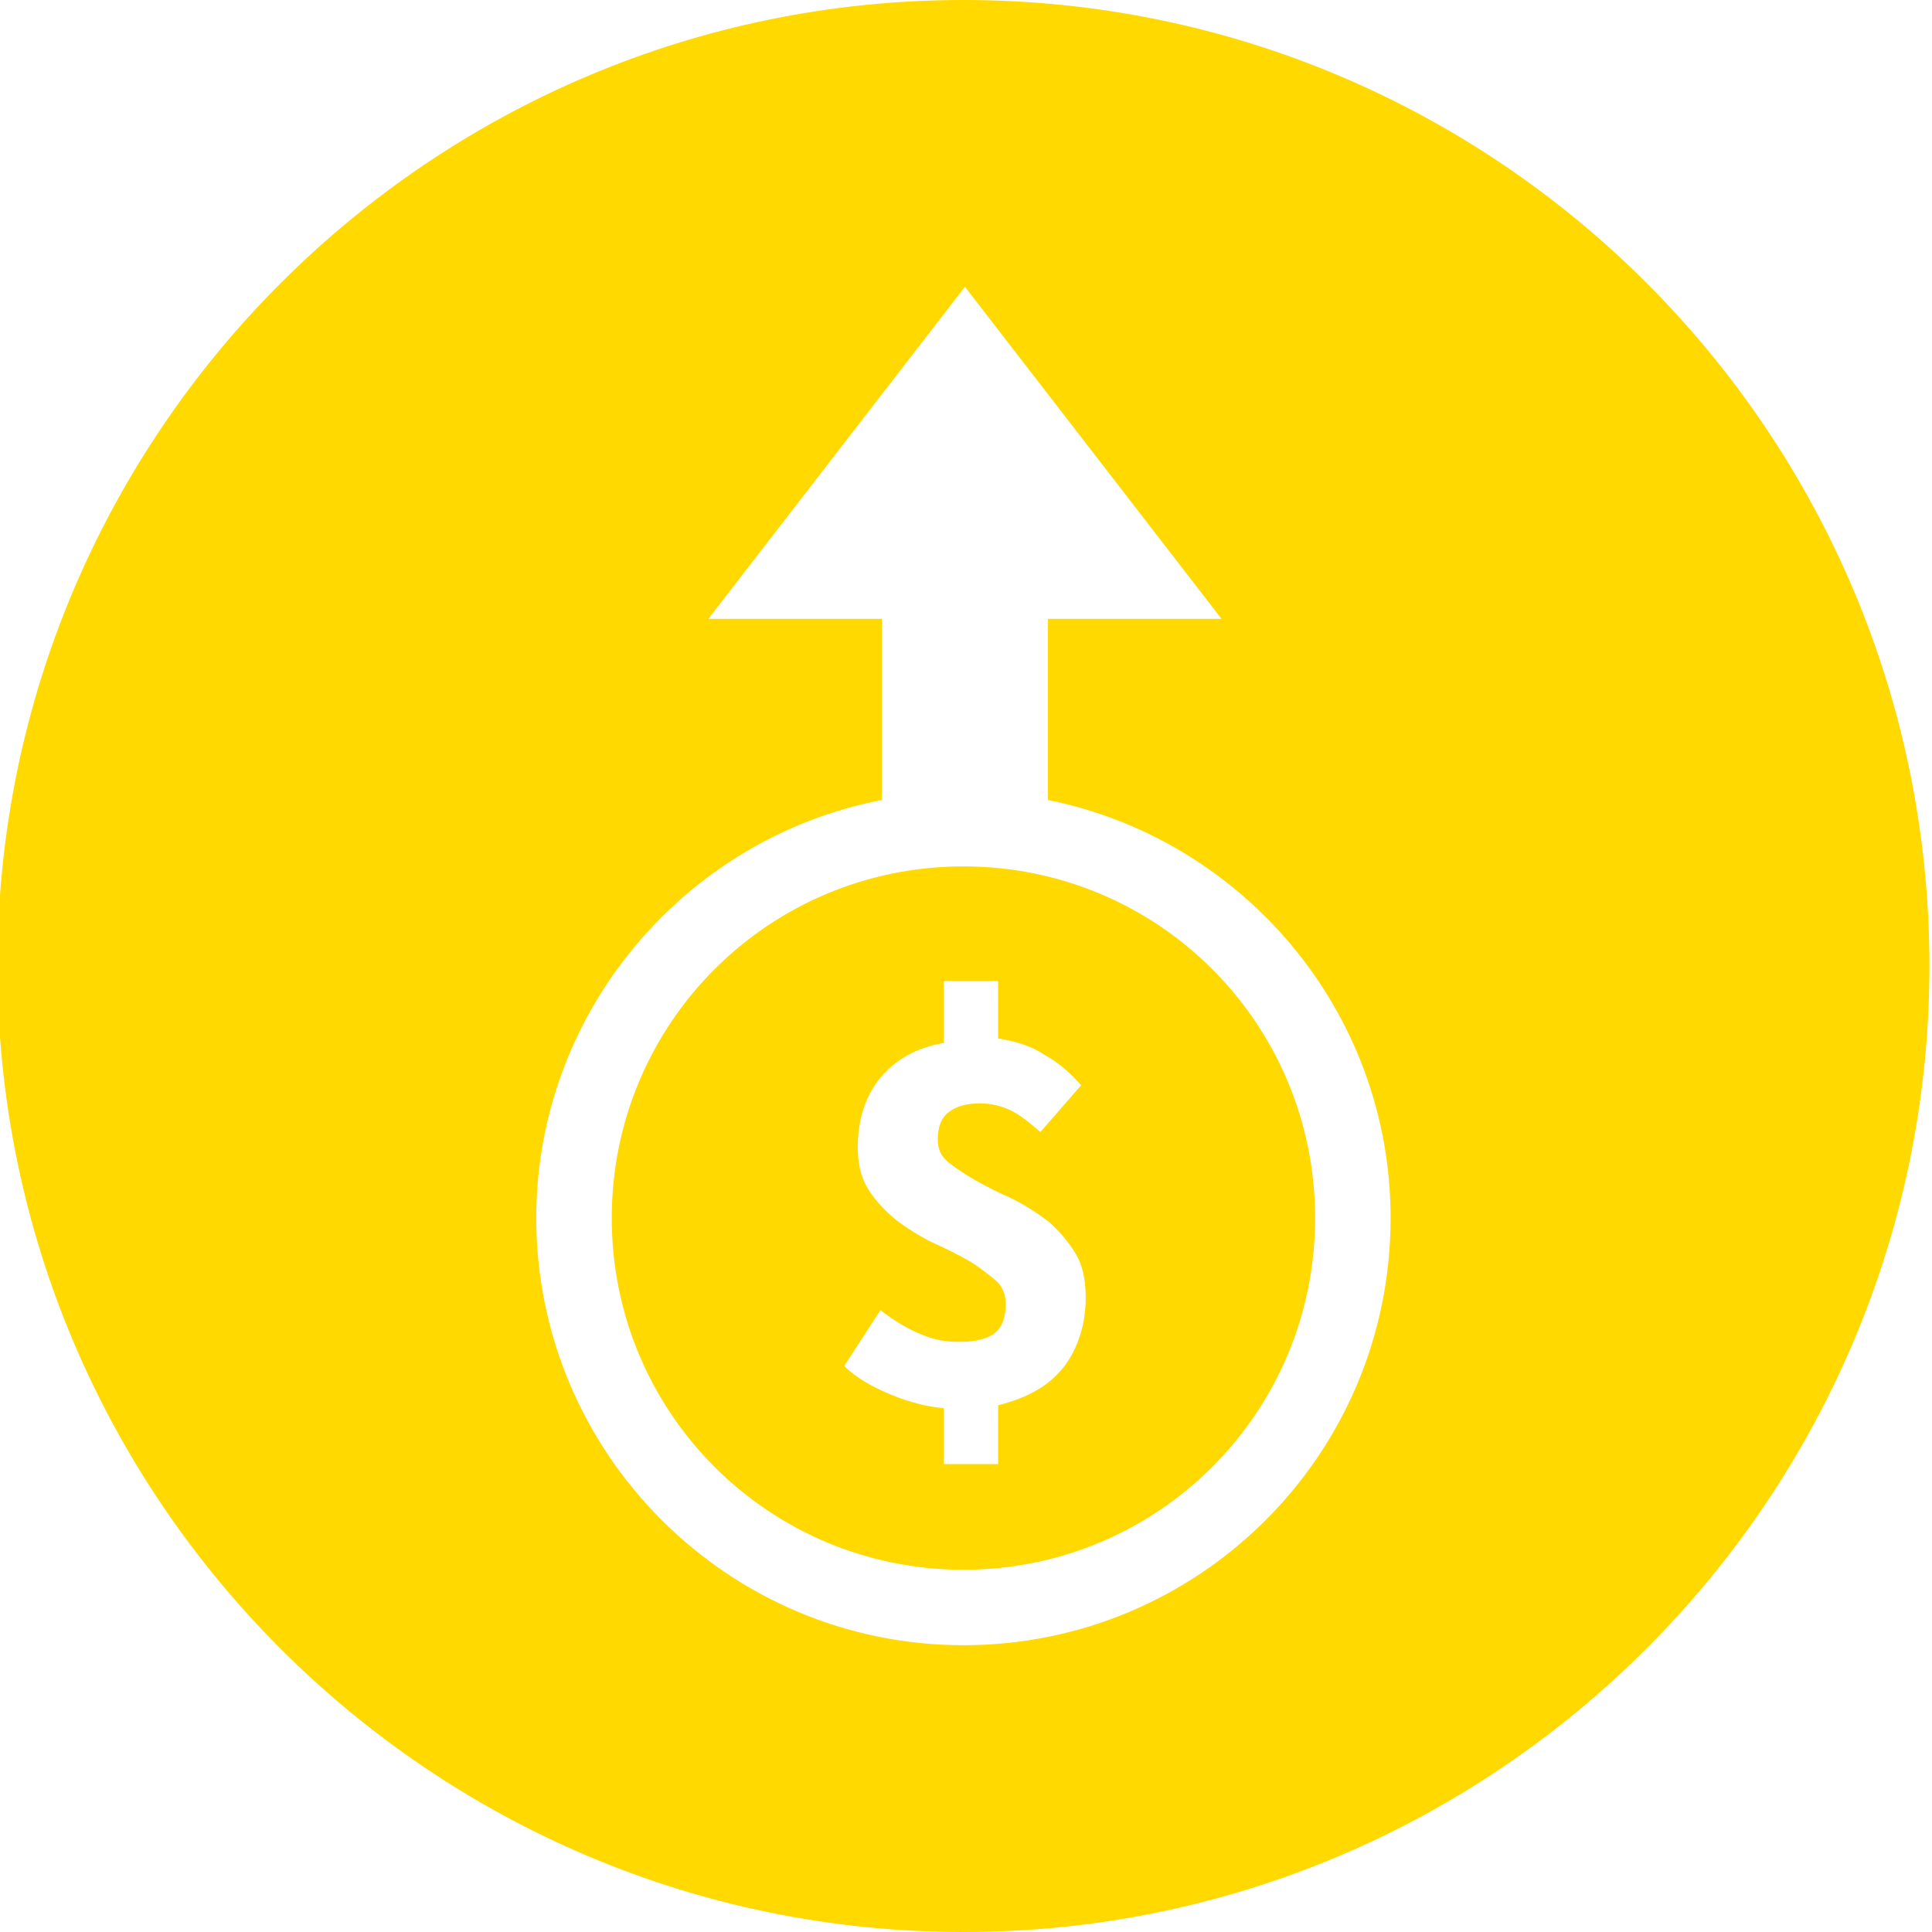
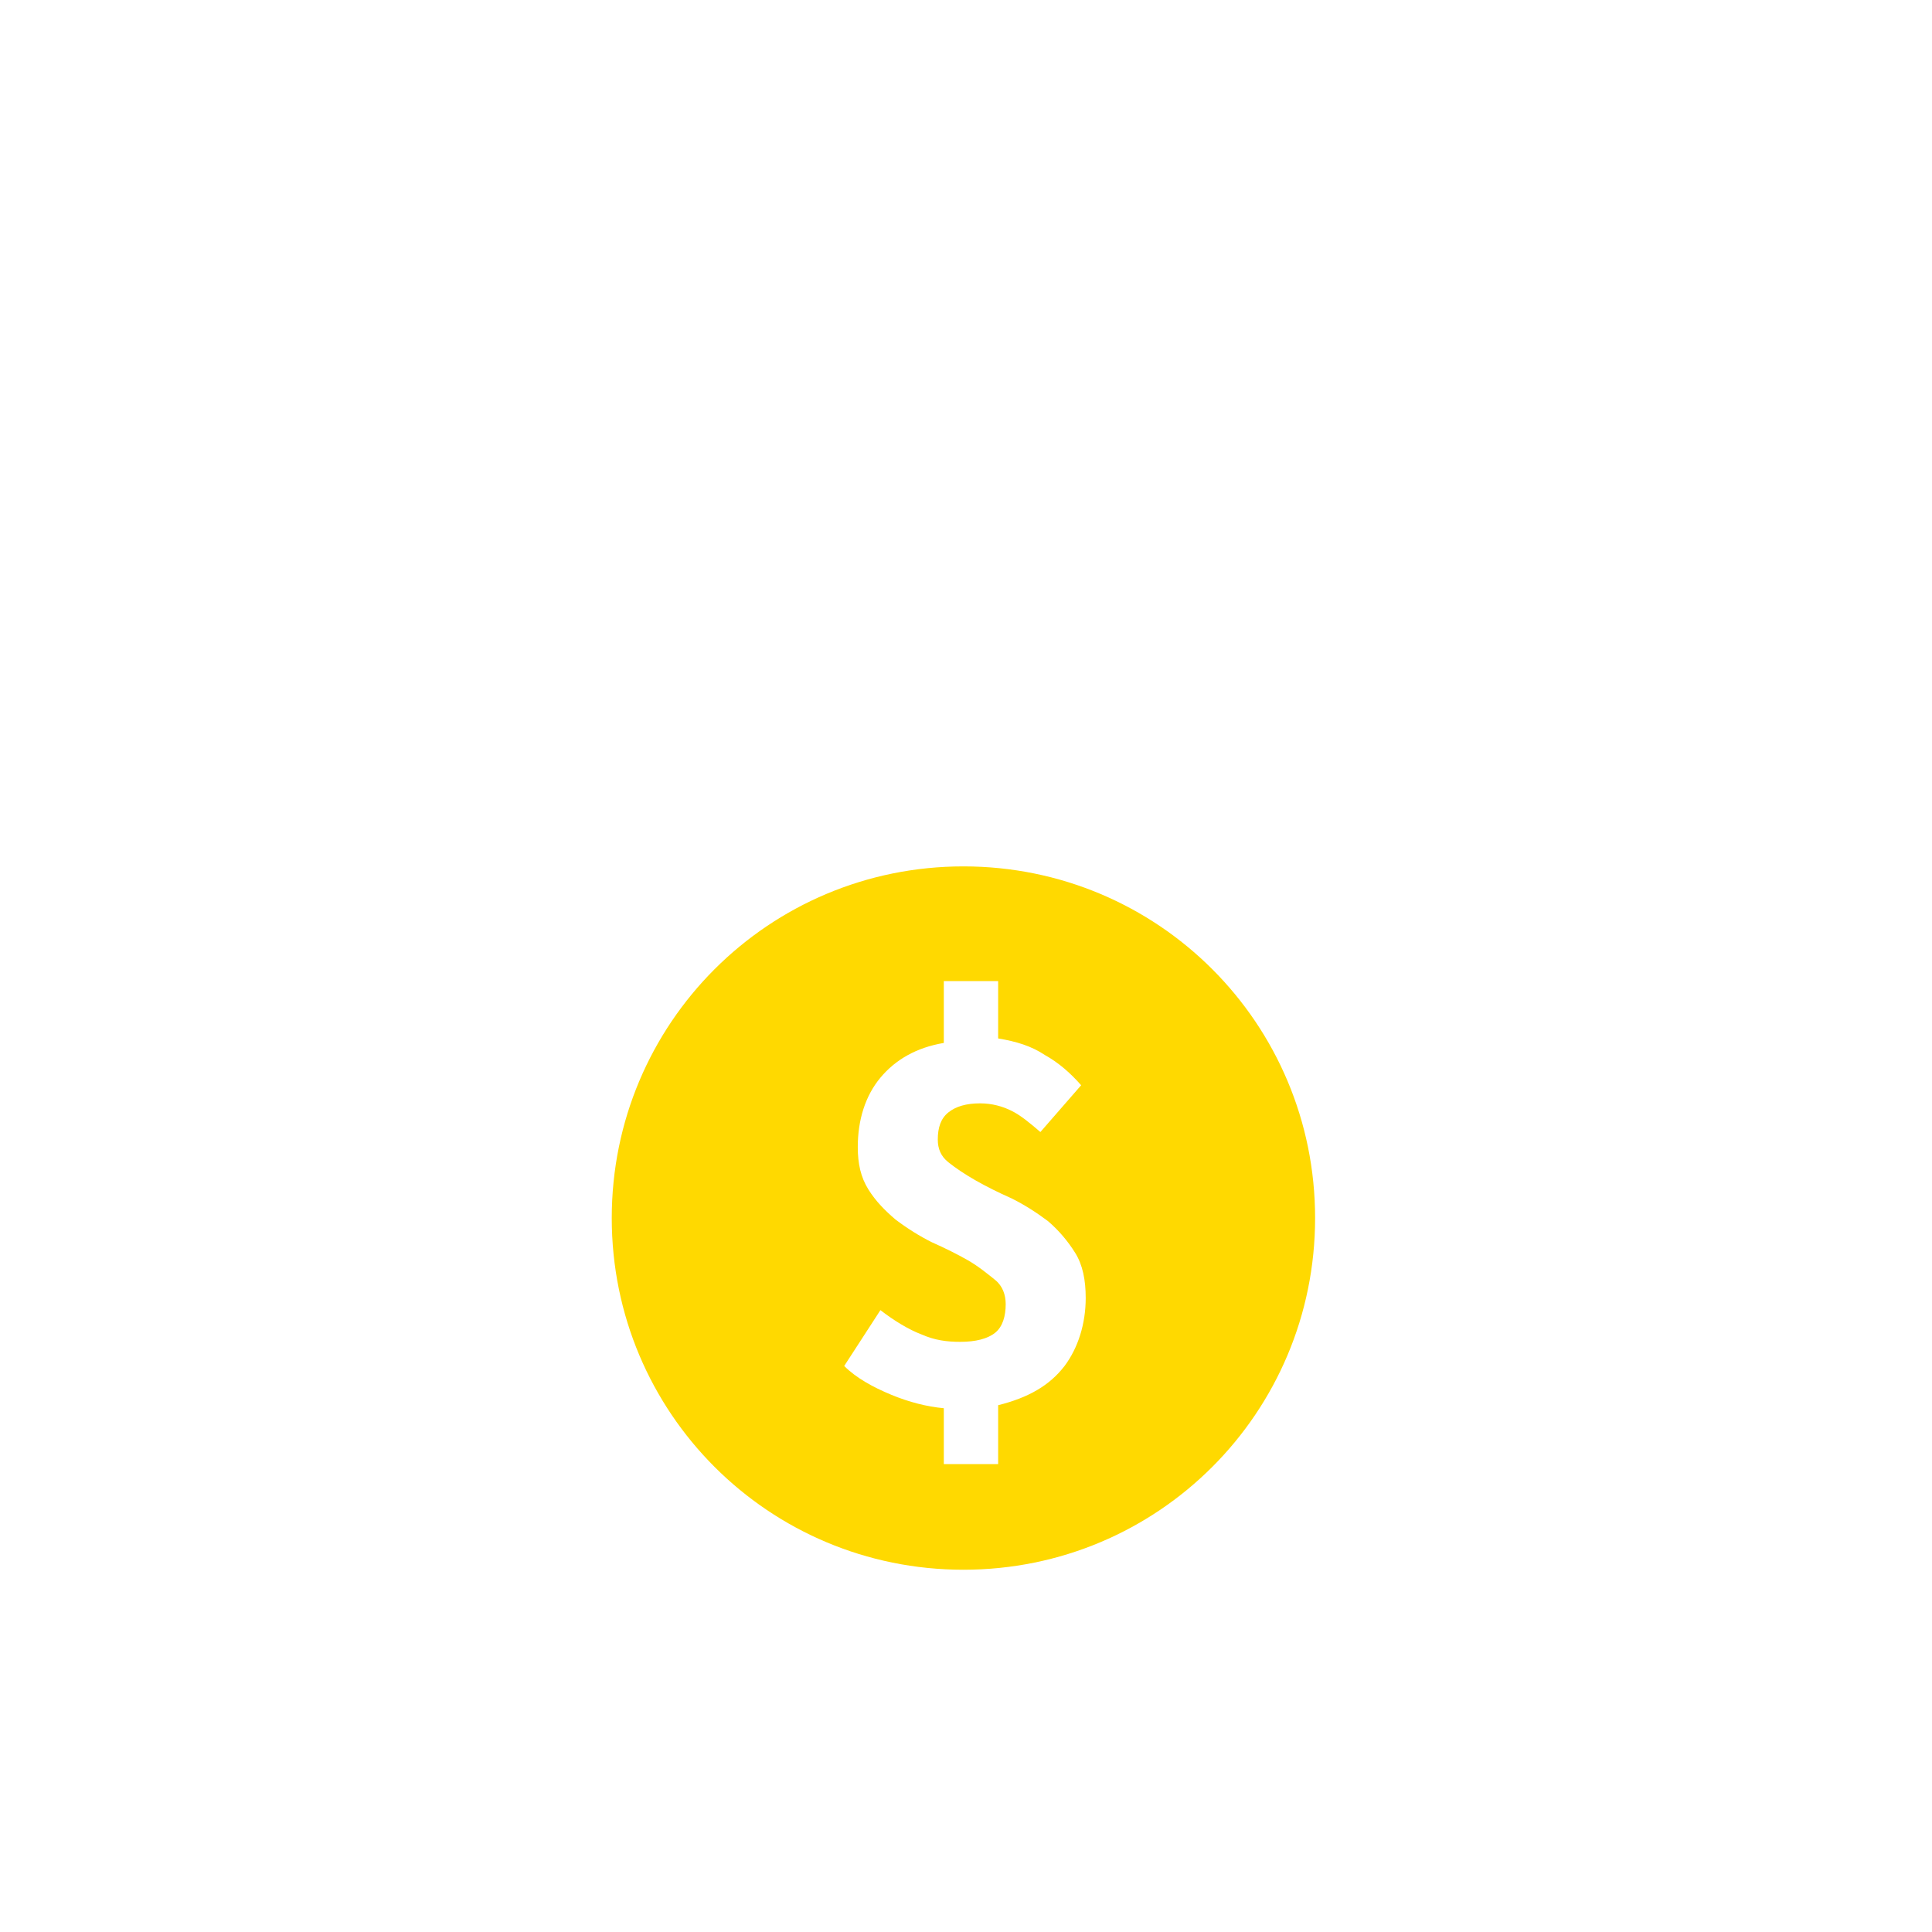
<svg xmlns="http://www.w3.org/2000/svg" version="1.1" id="Layer_1" x="0px" y="0px" width="75px" height="75px" viewBox="0 0 75 75" style="enable-background:new 0 0 75 75;" xml:space="preserve">
  <style type="text/css">
	.st0{fill:#FFD900;}
</style>
  <g id="Outline">
-     <path class="st0" d="M37.4,0c-20.684,0-37.5,16.816-37.5,37.5s16.816,37.5,37.5,37.5   s37.5-16.816,37.5-37.5S58.142,0,37.4,0z M37.4,63.867   c-9.141,0-16.582-7.441-16.582-16.582c0-8.027,5.801-14.766,13.418-16.23v-7.031   h-6.738l9.961-12.891l9.961,12.891h-6.738v7.031   c7.559,1.523,13.301,8.203,13.301,16.23   C53.982,56.484,46.541,63.867,37.4,63.867z" />
    <path class="st0" d="M37.4,33.633c-7.559,0-13.652,6.094-13.652,13.652   c-0,7.559,6.094,13.652,13.652,13.652s13.652-6.094,13.652-13.652   S44.959,33.633,37.4,33.633z M41.326,53.027   c-0.586,0.762-1.406,1.23-2.578,1.523v2.285h-2.109v-2.168   c-0.645-0.059-1.348-0.234-2.051-0.527c-0.703-0.293-1.348-0.645-1.816-1.113   l1.406-2.168c0.527,0.41,1.113,0.762,1.582,0.938   c0.527,0.234,0.996,0.293,1.523,0.293c0.586,0,1.055-0.117,1.348-0.352   s0.41-0.645,0.41-1.113c0-0.352-0.117-0.703-0.41-0.938   s-0.645-0.527-1.055-0.762c-0.41-0.234-0.879-0.469-1.406-0.703   c-0.469-0.234-0.938-0.527-1.406-0.879c-0.41-0.352-0.762-0.703-1.055-1.172   c-0.293-0.469-0.41-0.996-0.41-1.641c0-1.055,0.293-1.992,0.879-2.695   c0.586-0.703,1.406-1.172,2.461-1.348v-2.402h2.109v2.227   c0.703,0.117,1.289,0.293,1.816,0.645c0.527,0.293,0.996,0.703,1.406,1.172   l-1.582,1.816c-0.41-0.352-0.762-0.645-1.113-0.82   c-0.352-0.176-0.762-0.293-1.23-0.293c-0.527,0-0.938,0.117-1.23,0.352   s-0.41,0.586-0.41,1.055c0,0.352,0.117,0.645,0.41,0.879   c0.293,0.234,0.645,0.469,1.055,0.703c0.41,0.234,0.879,0.469,1.406,0.703   c0.469,0.234,0.937,0.527,1.406,0.879c0.41,0.352,0.762,0.762,1.055,1.23   c0.293,0.469,0.41,1.055,0.41,1.758C42.146,51.387,41.853,52.324,41.326,53.027z" />
  </g>
</svg>